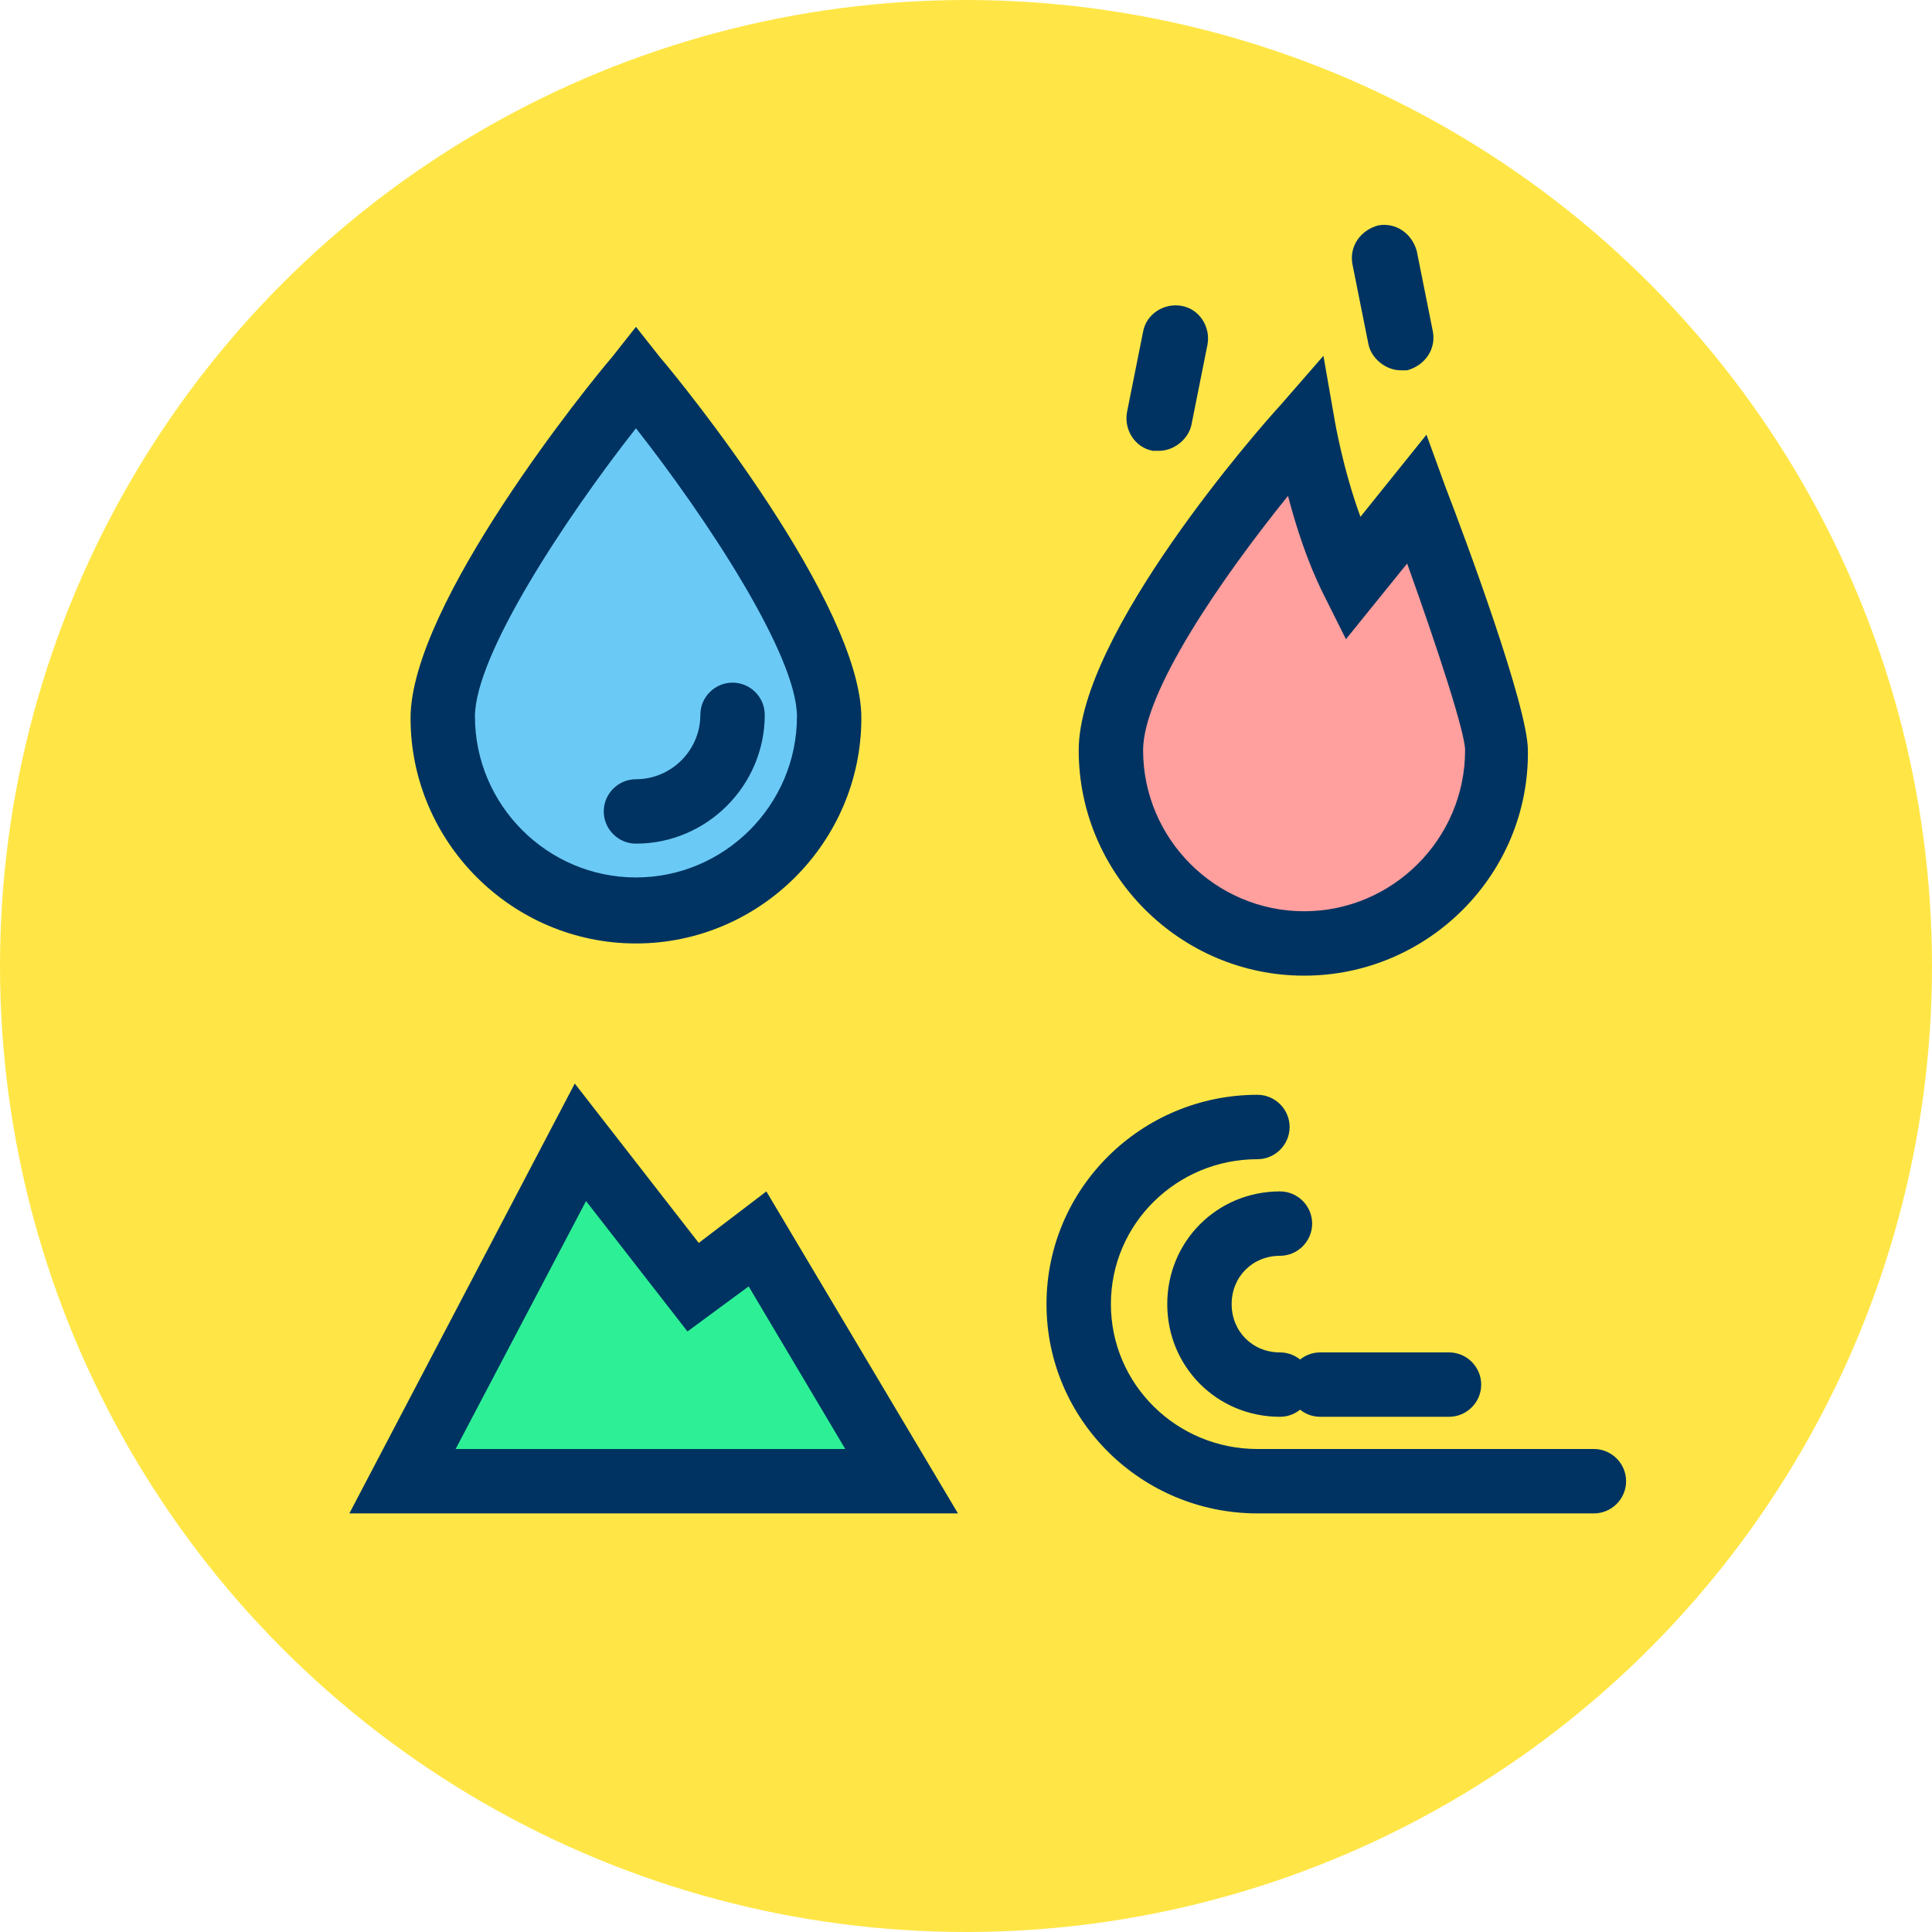
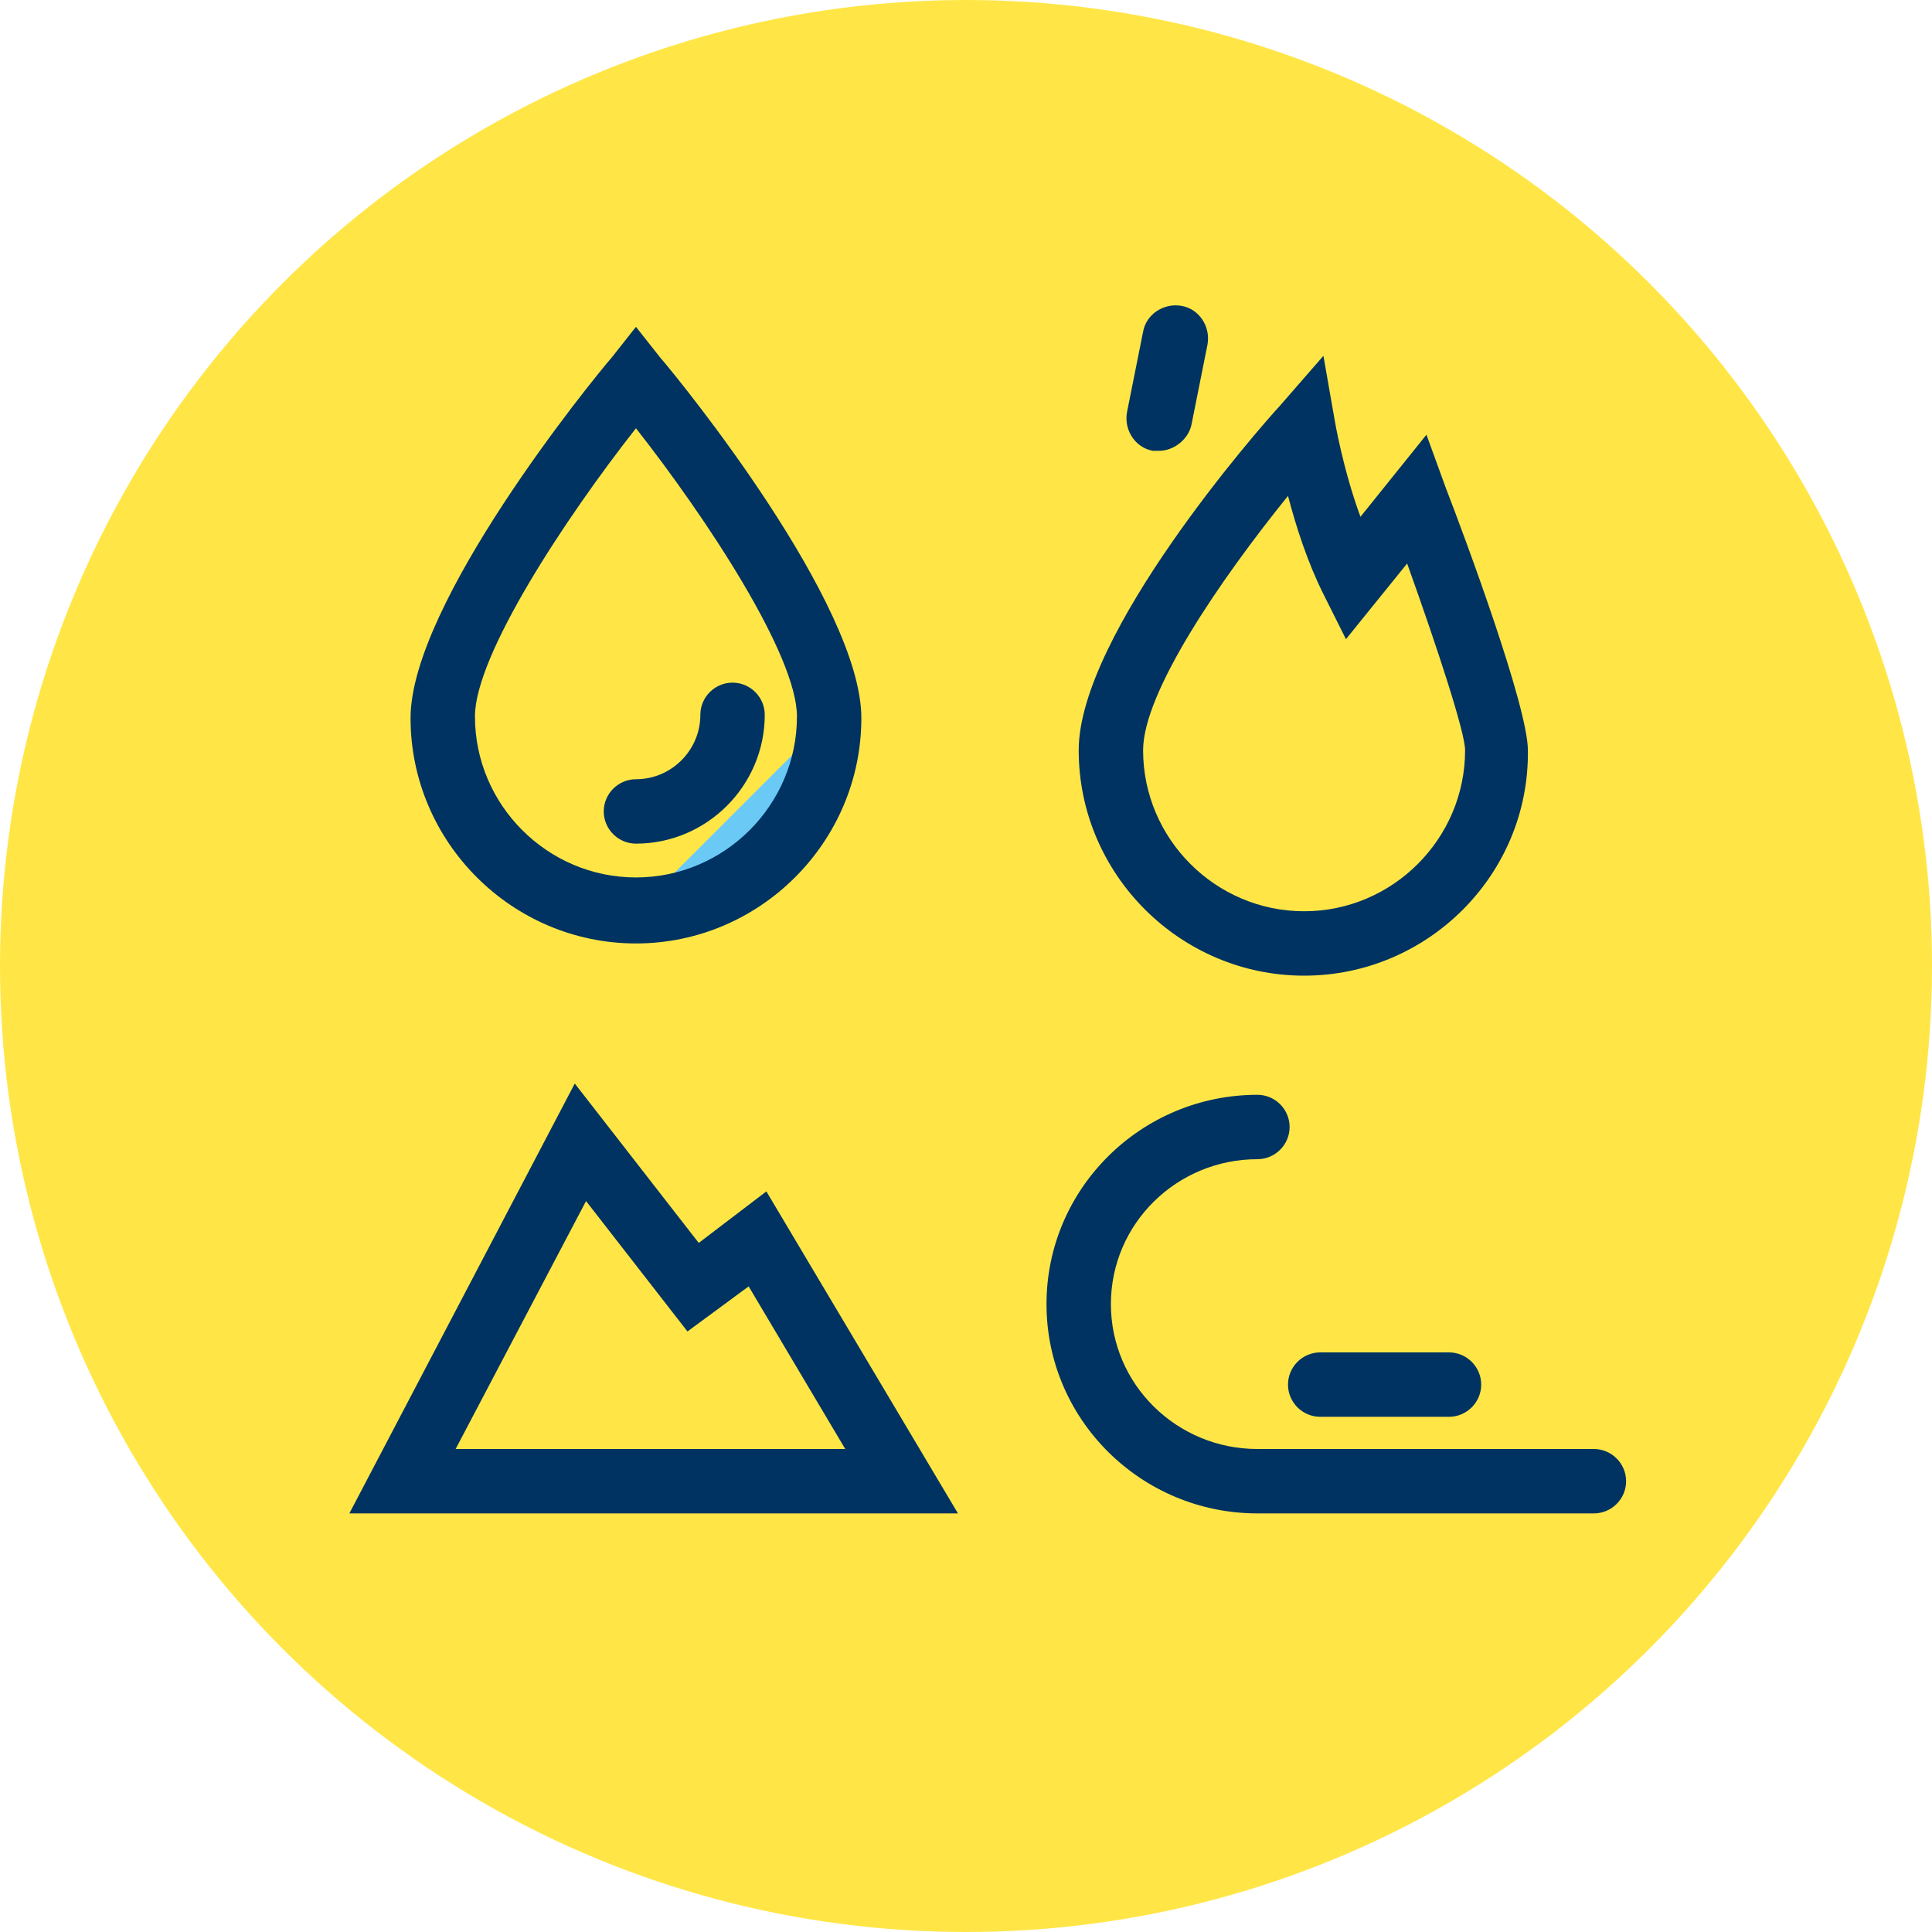
<svg xmlns="http://www.w3.org/2000/svg" viewBox="0 0 120 120" enable-background="new 0 0 120 120">
  <circle cx="60" cy="60" r="60" fill="#ffe646" />
-   <path fill="#2df096" d="m25 92l11-21 7 9 4-3 9 15z" />
  <path d="m59.5 94h-37.8l14-26.7 7.7 9.9 4.2-3.2 11.9 20m-31.2-4h24.2l-6-10.1-3.8 2.8-6.3-8.1-8.1 15.4" fill="#003361" />
-   <path d="m93 46.6c0 6.6-5.4 12-12 12s-12-5.4-12-12 12-20.1 12-20.1 1 5.6 3 9.6l4-5c0-.1 5 13 5 15.5" fill="#ff9f9e" />
  <path d="m81 60.6c-7.7 0-14-6.3-14-14 0-7.2 11.2-20 12.5-21.4l2.7-3.1.7 4c0 0 .5 3 1.6 6l4.1-5.1 1.2 3.3c1.2 3.1 5.1 13.6 5.1 16.3.1 7.7-6.2 14-13.9 14m-1-29.8c-4.2 5.2-9 12.2-9 15.8 0 5.5 4.5 10 10 10 5.5 0 10-4.5 10-10 0-1.1-1.7-6.3-3.6-11.6l-3.8 4.7-1.4-2.8c-1-2-1.7-4.2-2.2-6.1" fill="#003361" />
-   <path d="m51.5 44.6c0 6.6-5.4 12-12 12s-12-5.4-12-12 12-21.1 12-21.1 12 14.4 12 21.1" fill="#6bc9f6" />
+   <path d="m51.5 44.6c0 6.6-5.4 12-12 12" fill="#6bc9f6" />
  <path d="m39.5 58.6c-7.7 0-14-6.3-14-14 0-7.1 11.2-20.9 12.5-22.4l1.5-1.9 1.5 1.9c1.3 1.5 12.5 15.3 12.5 22.4 0 7.7-6.3 14-14 14m0-32c-4.4 5.6-10 14.1-10 17.9 0 5.5 4.5 10 10 10s10-4.5 10-10c0-3.8-5.6-12.3-10-17.9" fill="#003361" />
  <path d="m45.5 44.4c0 3.3-2.7 6-6 6" fill="#6bc9f6" />
  <path d="m39.5 52.4c-1.1 0-2-.9-2-2s.9-2 2-2c2.2 0 4-1.8 4-4 0-1.1.9-2 2-2s2 .9 2 2c0 4.4-3.6 8-8 8" fill="#003361" />
-   <path fill="#ff9f9e" d="m73 21l-1 5" />
  <path d="m72 28c-.1 0-.3 0-.4 0-1.1-.2-1.8-1.3-1.6-2.4l1-5c.2-1.1 1.3-1.8 2.4-1.6 1.1.2 1.8 1.3 1.6 2.4l-1 5c-.2.9-1.1 1.6-2 1.6" fill="#003361" />
  <path fill="#ff9f9e" d="m86 16l1 5" />
  <g fill="#003361">
-     <path d="m87 23c-.9 0-1.8-.7-2-1.6l-1-5c-.2-1.1.5-2.1 1.6-2.4 1.1-.2 2.1.5 2.4 1.6l1 5c.2 1.1-.5 2.1-1.6 2.4-.1 0-.3 0-.4 0" />
    <path d="m99 94h-20.9c-7.2 0-13.1-5.8-13.1-13s5.9-13 13.1-13c1.1 0 2 .9 2 2s-.9 2-2 2c-5 0-9.1 4-9.1 9s4.1 9 9.1 9h20.9c1.1 0 2 .9 2 2s-.9 2-2 2" />
-     <path d="m79.5 88c-3.9 0-7-3.1-7-7s3.1-7 7-7c1.1 0 2 .9 2 2s-.9 2-2 2c-1.7 0-3 1.3-3 3s1.3 3 3 3c1.1 0 2 .9 2 2s-.9 2-2 2" />
    <path d="m90 88h-8c-1.1 0-2-.9-2-2s.9-2 2-2h8c1.1 0 2 .9 2 2s-.9 2-2 2" />
  </g>
</svg>